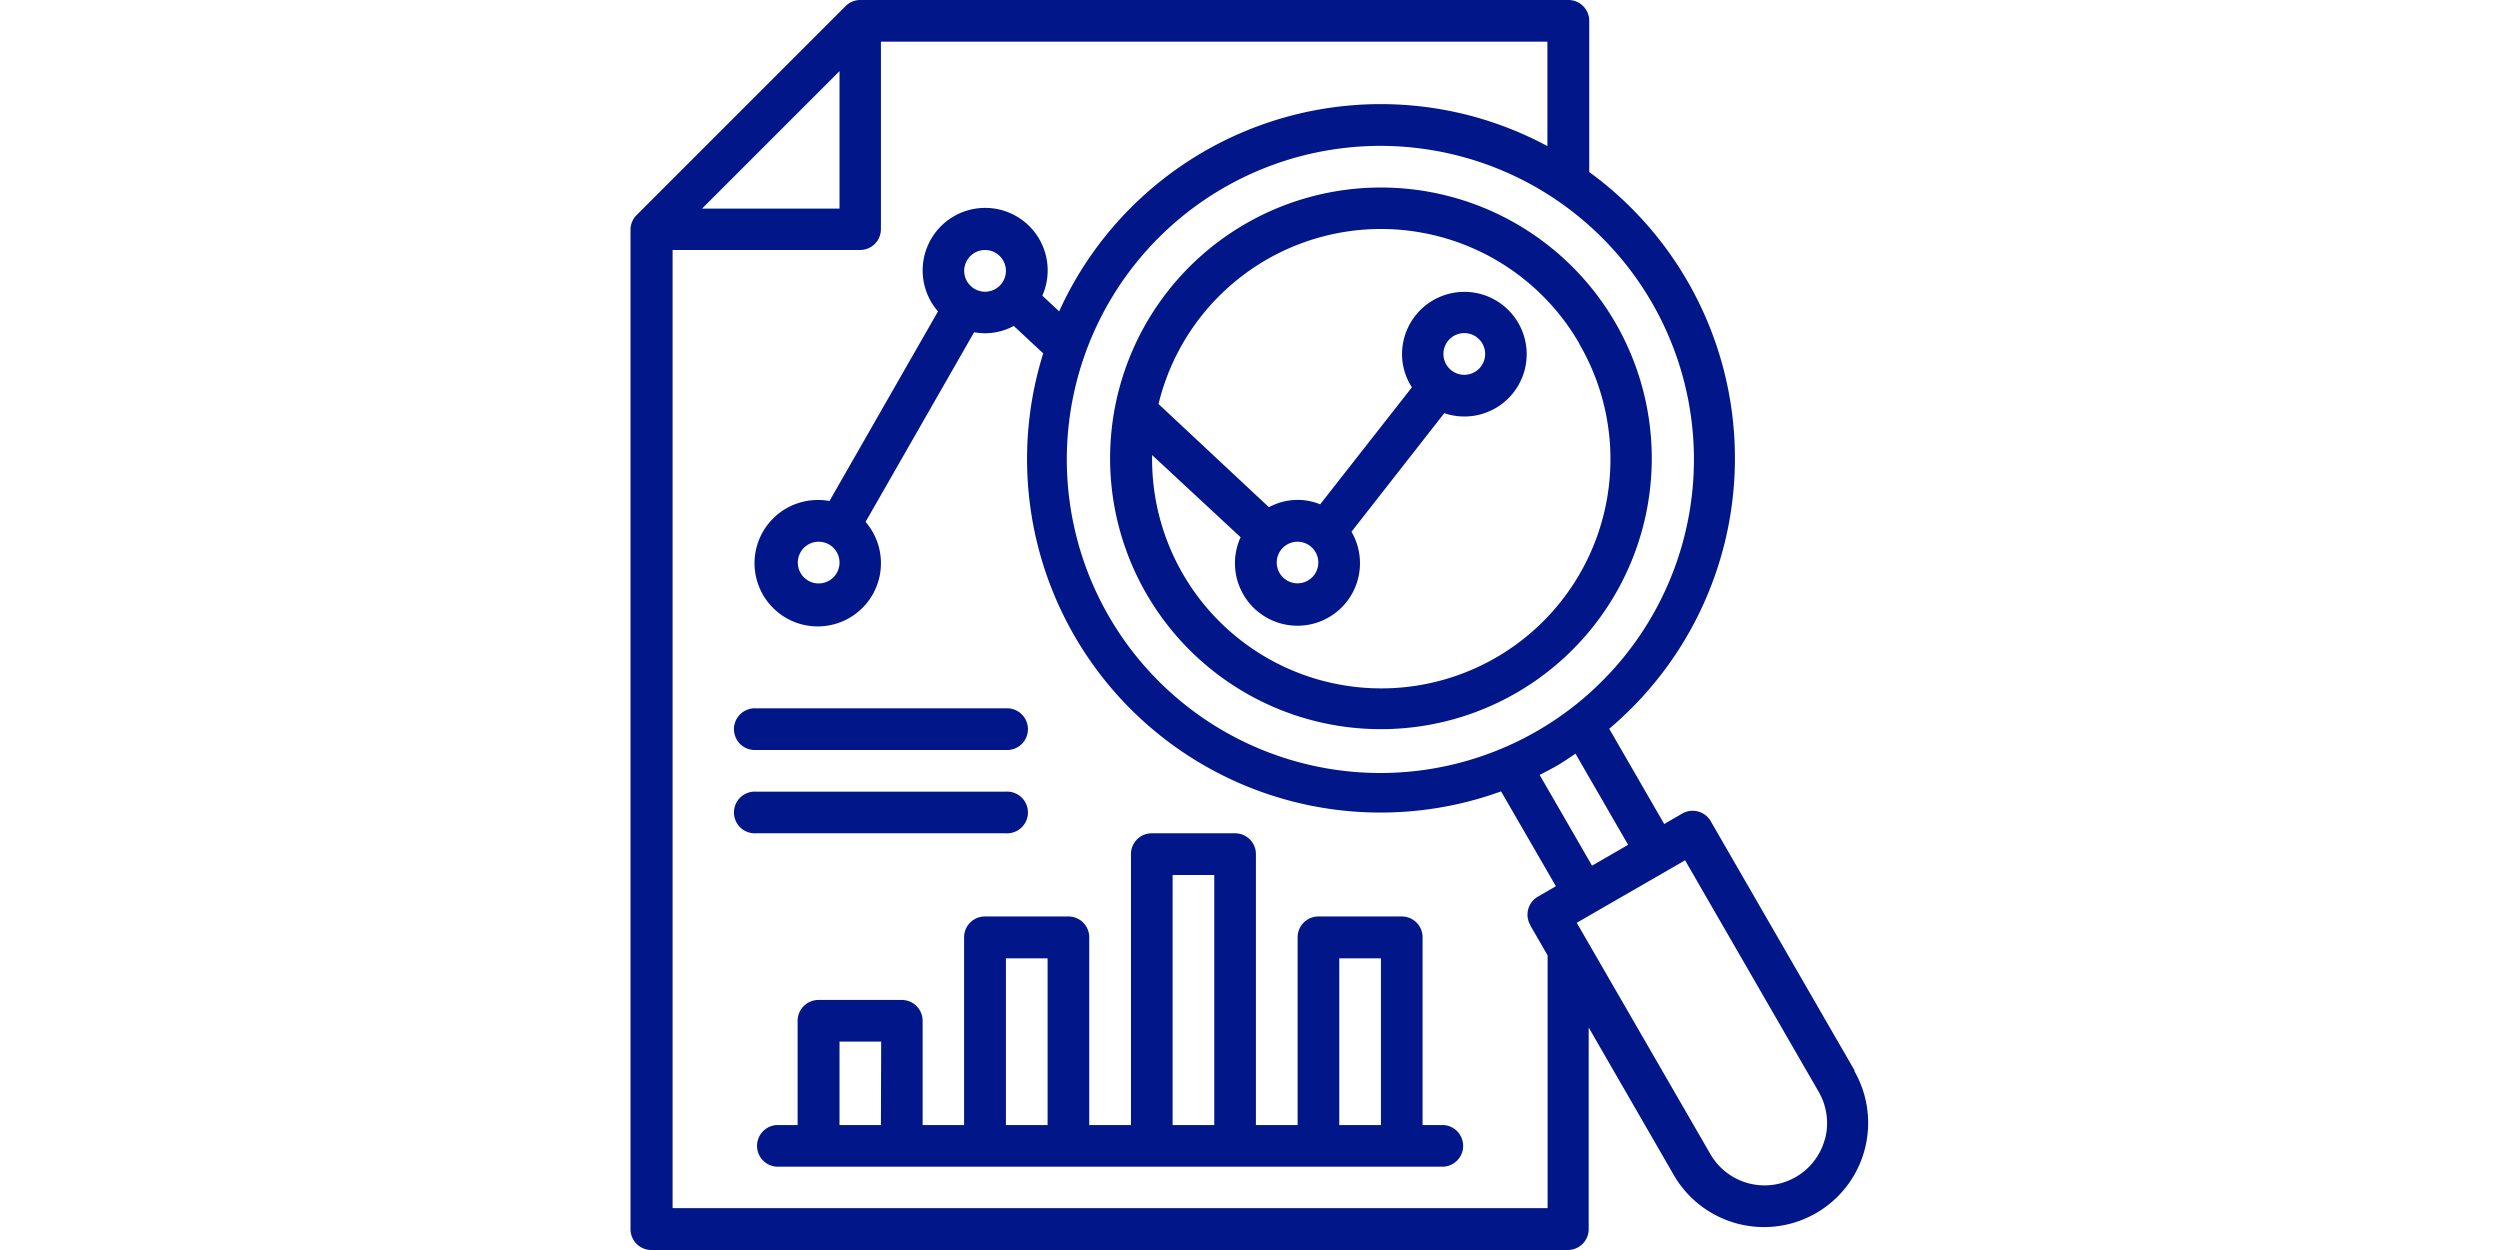
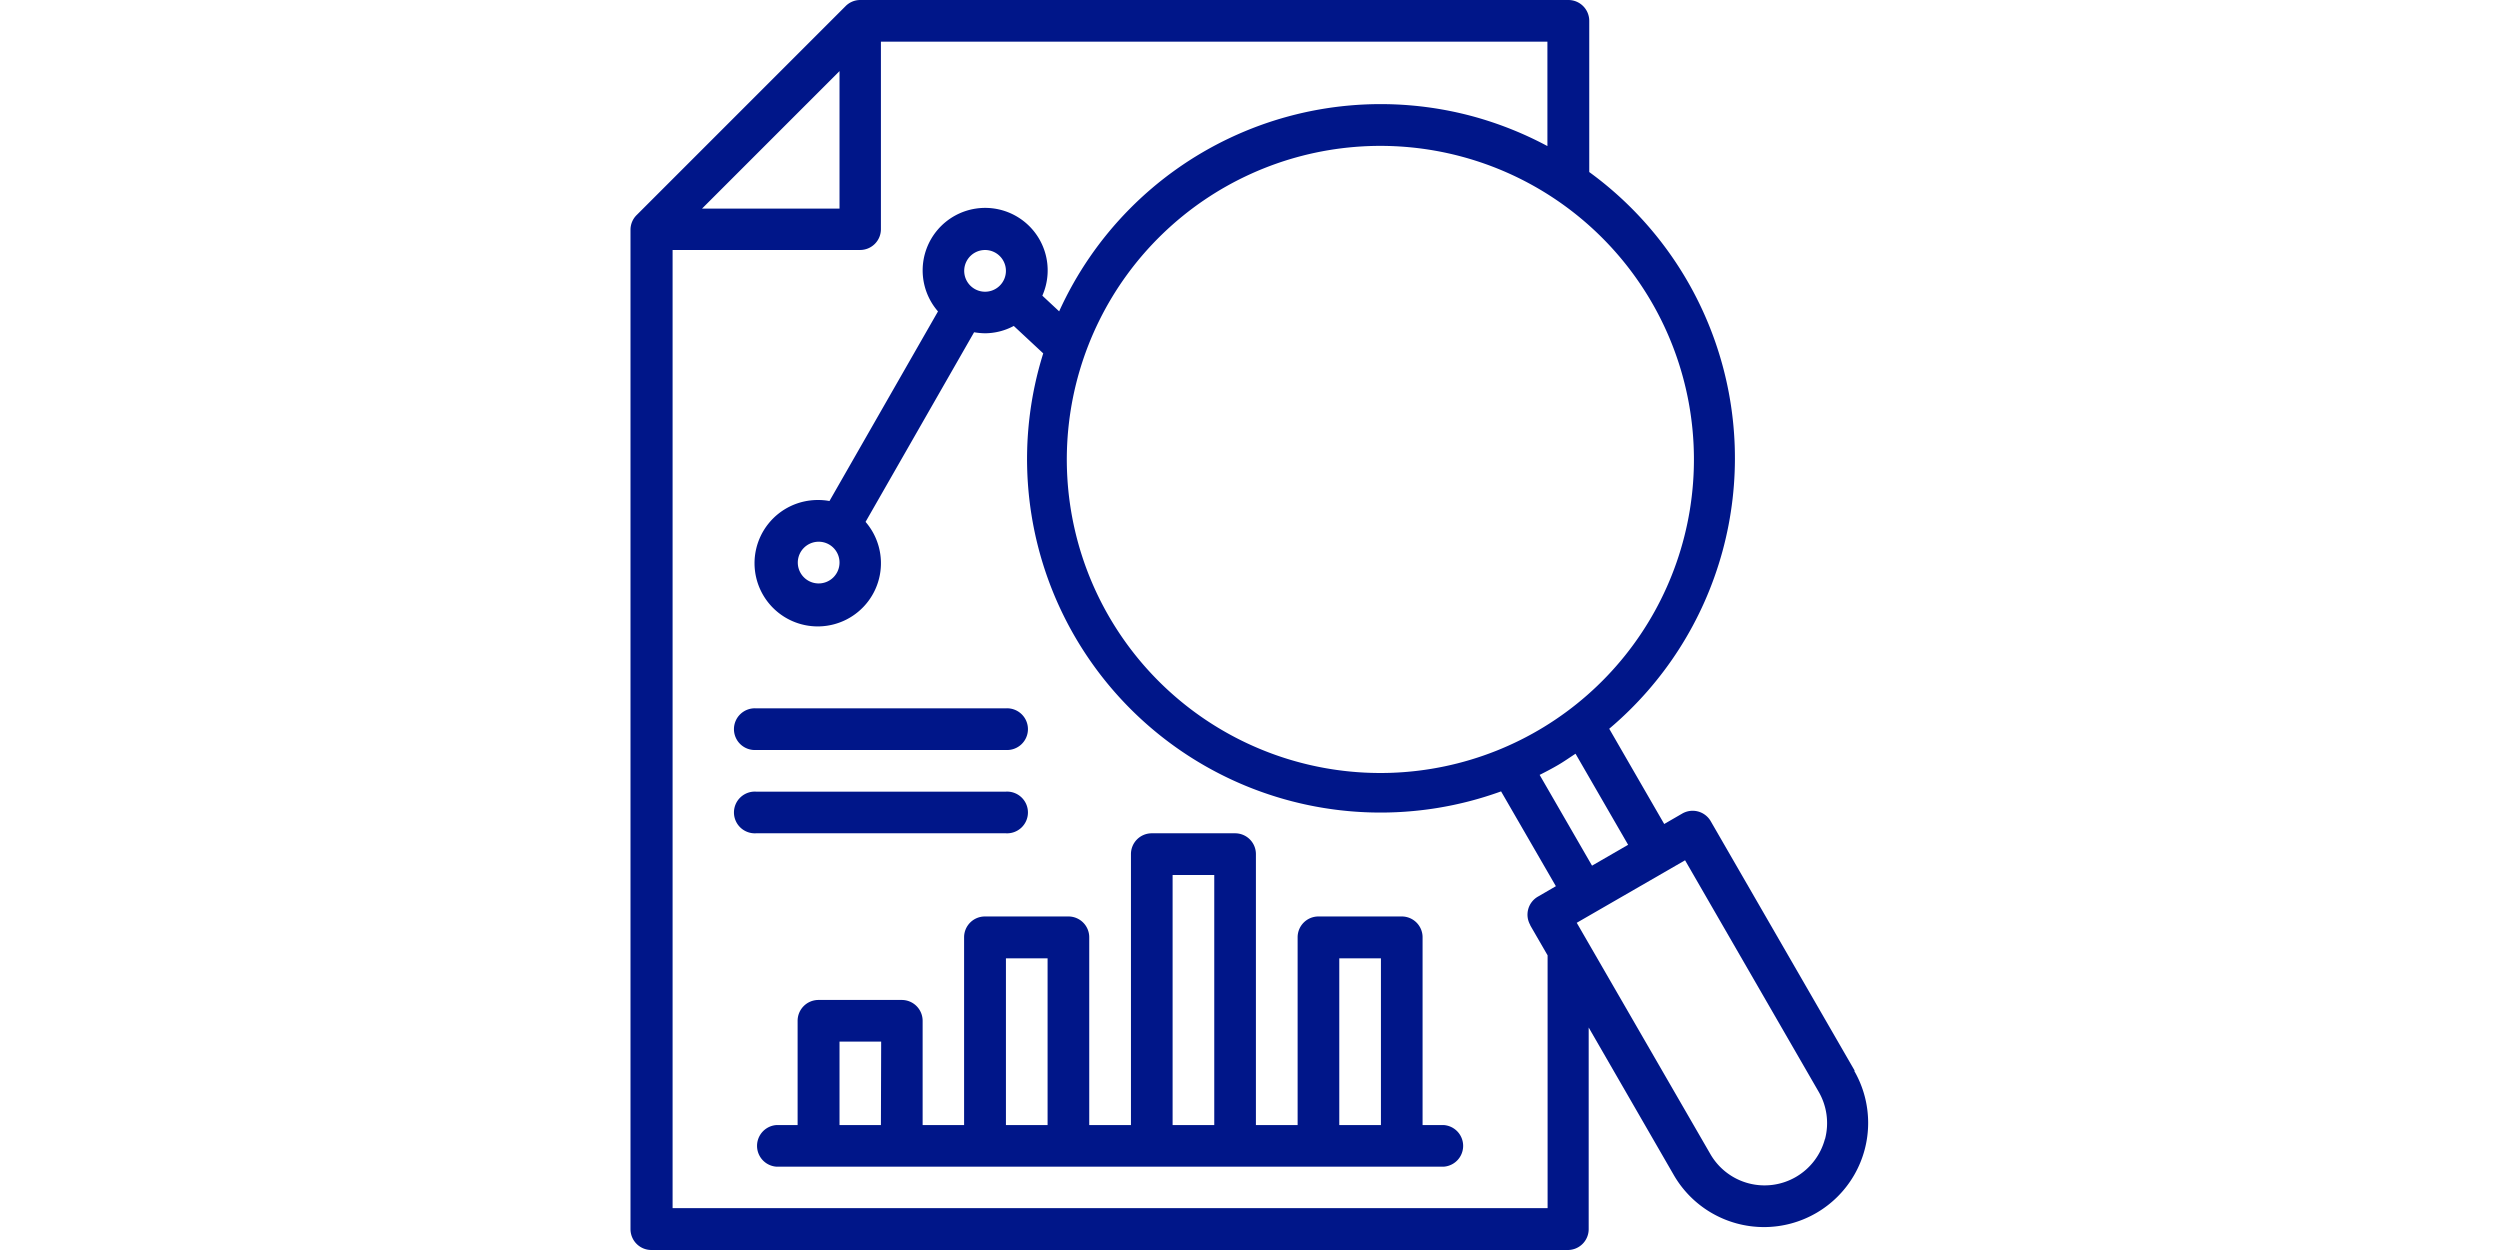
<svg xmlns="http://www.w3.org/2000/svg" viewBox="0 0 195.89 197.77" width="280" height="140">
  <defs>
    <style>.cls-1{fill:#001689}</style>
  </defs>
  <g id="Ebene_2" data-name="Ebene 2">
    <g id="Ebene_1-2" data-name="Ebene 1">
-       <path class="cls-1" d="M97.23 35.41a42.85 42.85 0 1058.54 15.68 42.86 42.86 0 00-58.54-15.68m52.82 19A36.26 36.26 0 1182.46 72l14 13a9.89 9.89 0 1017.54-.87l14.68-18.76A9.86 9.86 0 10122 56a9.7 9.7 0 001.56 5.28l-14.51 18.51a9.49 9.49 0 00-8.11.46L83.47 63.92a36.22 36.22 0 0166.58-9.56m-47.62 33.37a3.29 3.29 0 11.71 3.6 3.29 3.29 0 01-.71-3.6M128.55 56a3.3 3.3 0 113.29 3.3 3.29 3.29 0 01-3.29-3.3" />
      <path class="cls-1" d="M193.63 169.42l-22.79-39.49a3.3 3.3 0 00-4.51-1.21l-2.85 1.65-8.7-15.07a56 56 0 00-3.16-88.08V3.3a3.3 3.3 0 00-3.3-3.3H36.26a3.27 3.27 0 00-2.33 1l-33 33a3.27 3.27 0 00-1 2.33v158.14a3.3 3.3 0 003.3 3.3h145a3.3 3.3 0 003.3-3.3v-31.9l13.46 23.33a16.48 16.48 0 1028.55-16.48M161.48 47.79a49.61 49.61 0 11-30-23 49.61 49.61 0 0130 23M33 11.25V33H11.25zm109.29 135.16l2.74 4.74v40H6.59V39.55h29.67a3.29 3.29 0 003.29-3.29V6.59H145v16.52a56.51 56.51 0 00-11.87-4.72 55.86 55.86 0 00-65.38 30.87l-2.66-2.48a9.89 9.89 0 10-16.51 2.49l-17.17 30a9.34 9.34 0 00-1.75-.16 10 10 0 107.46 3.46l17.17-30a11.37 11.37 0 001.74.16 9.72 9.72 0 004.54-1.16l4.66 4.34a55.93 55.93 0 0072.44 69.3l8.67 15-2.84 1.65a3.29 3.29 0 00-1.21 4.5M59.08 44.11a3.3 3.3 0 11-.72-3.59 3.3 3.3 0 01.72 3.59M33 89a3.3 3.3 0 11-3.3-3.29A3.29 3.29 0 0133 89m110.77 33.6c1-.5 1.95-1 2.91-1.56s1.85-1.19 2.77-1.79l8.32 14.41-5.71 3.3zm45.14 57.6a9.89 9.89 0 01-18.13 2.39L149.64 146l17.14-9.89 21.14 36.63a9.9 9.9 0 011 7.49" />
      <path class="cls-1" d="M128.55 178h-3.3v-29.68A3.29 3.29 0 00122 145h-13.23a3.29 3.29 0 00-3.29 3.29V178h-6.6v-42.86a3.29 3.29 0 00-3.29-3.3H82.4a3.29 3.29 0 00-3.29 3.3V178h-6.6v-29.68a3.29 3.29 0 00-3.29-3.32H56a3.29 3.29 0 00-3.29 3.29V178h-6.56v-16.49a3.3 3.3 0 00-3.3-3.3H29.67a3.3 3.3 0 00-3.3 3.3V178h-3.3a3.3 3.3 0 000 6.59h105.48a3.3 3.3 0 000-6.59m-89 0H33v-13.2h6.59zm26.37 0h-6.59v-26.38h6.59zm26.37 0H85.7v-39.56h6.59zm26.37 0h-6.59v-26.38h6.59zm-98.88-59.34h39.55a3.3 3.3 0 100-6.59H19.78a3.3 3.3 0 100 6.59m39.55 13.18a3.3 3.3 0 100-6.59H19.78a3.3 3.3 0 100 6.59z" />
    </g>
  </g>
</svg>